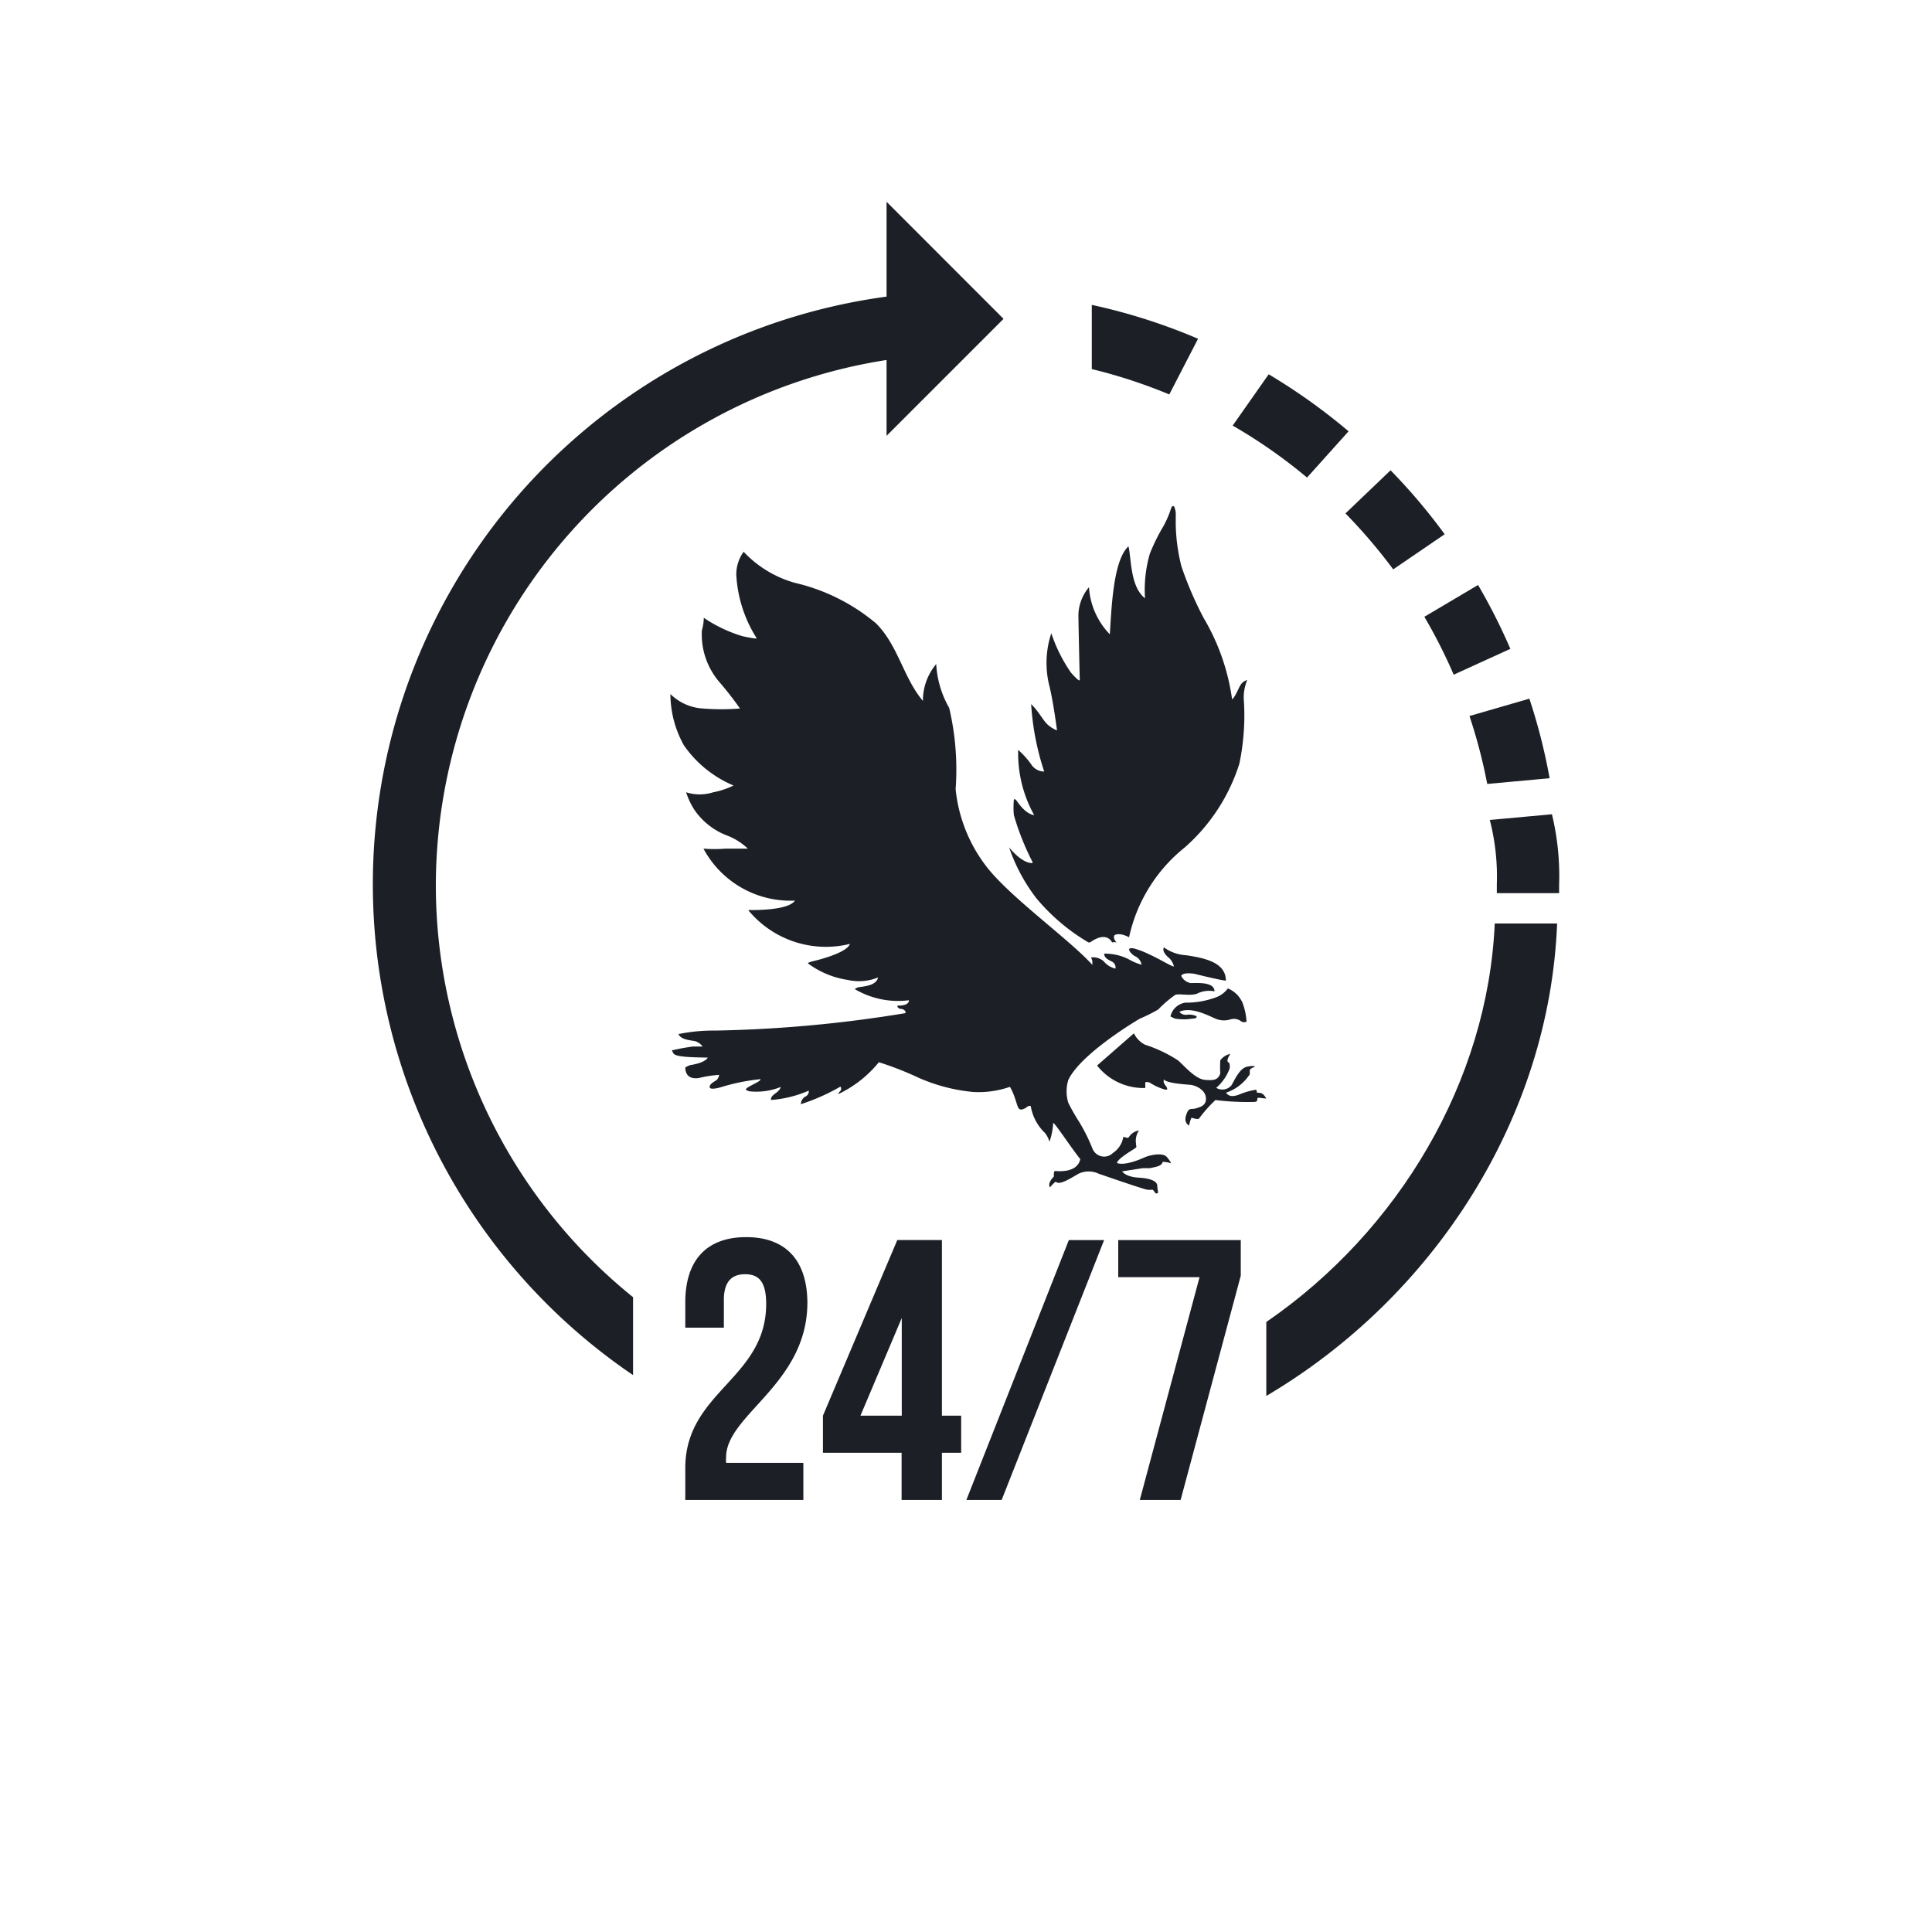
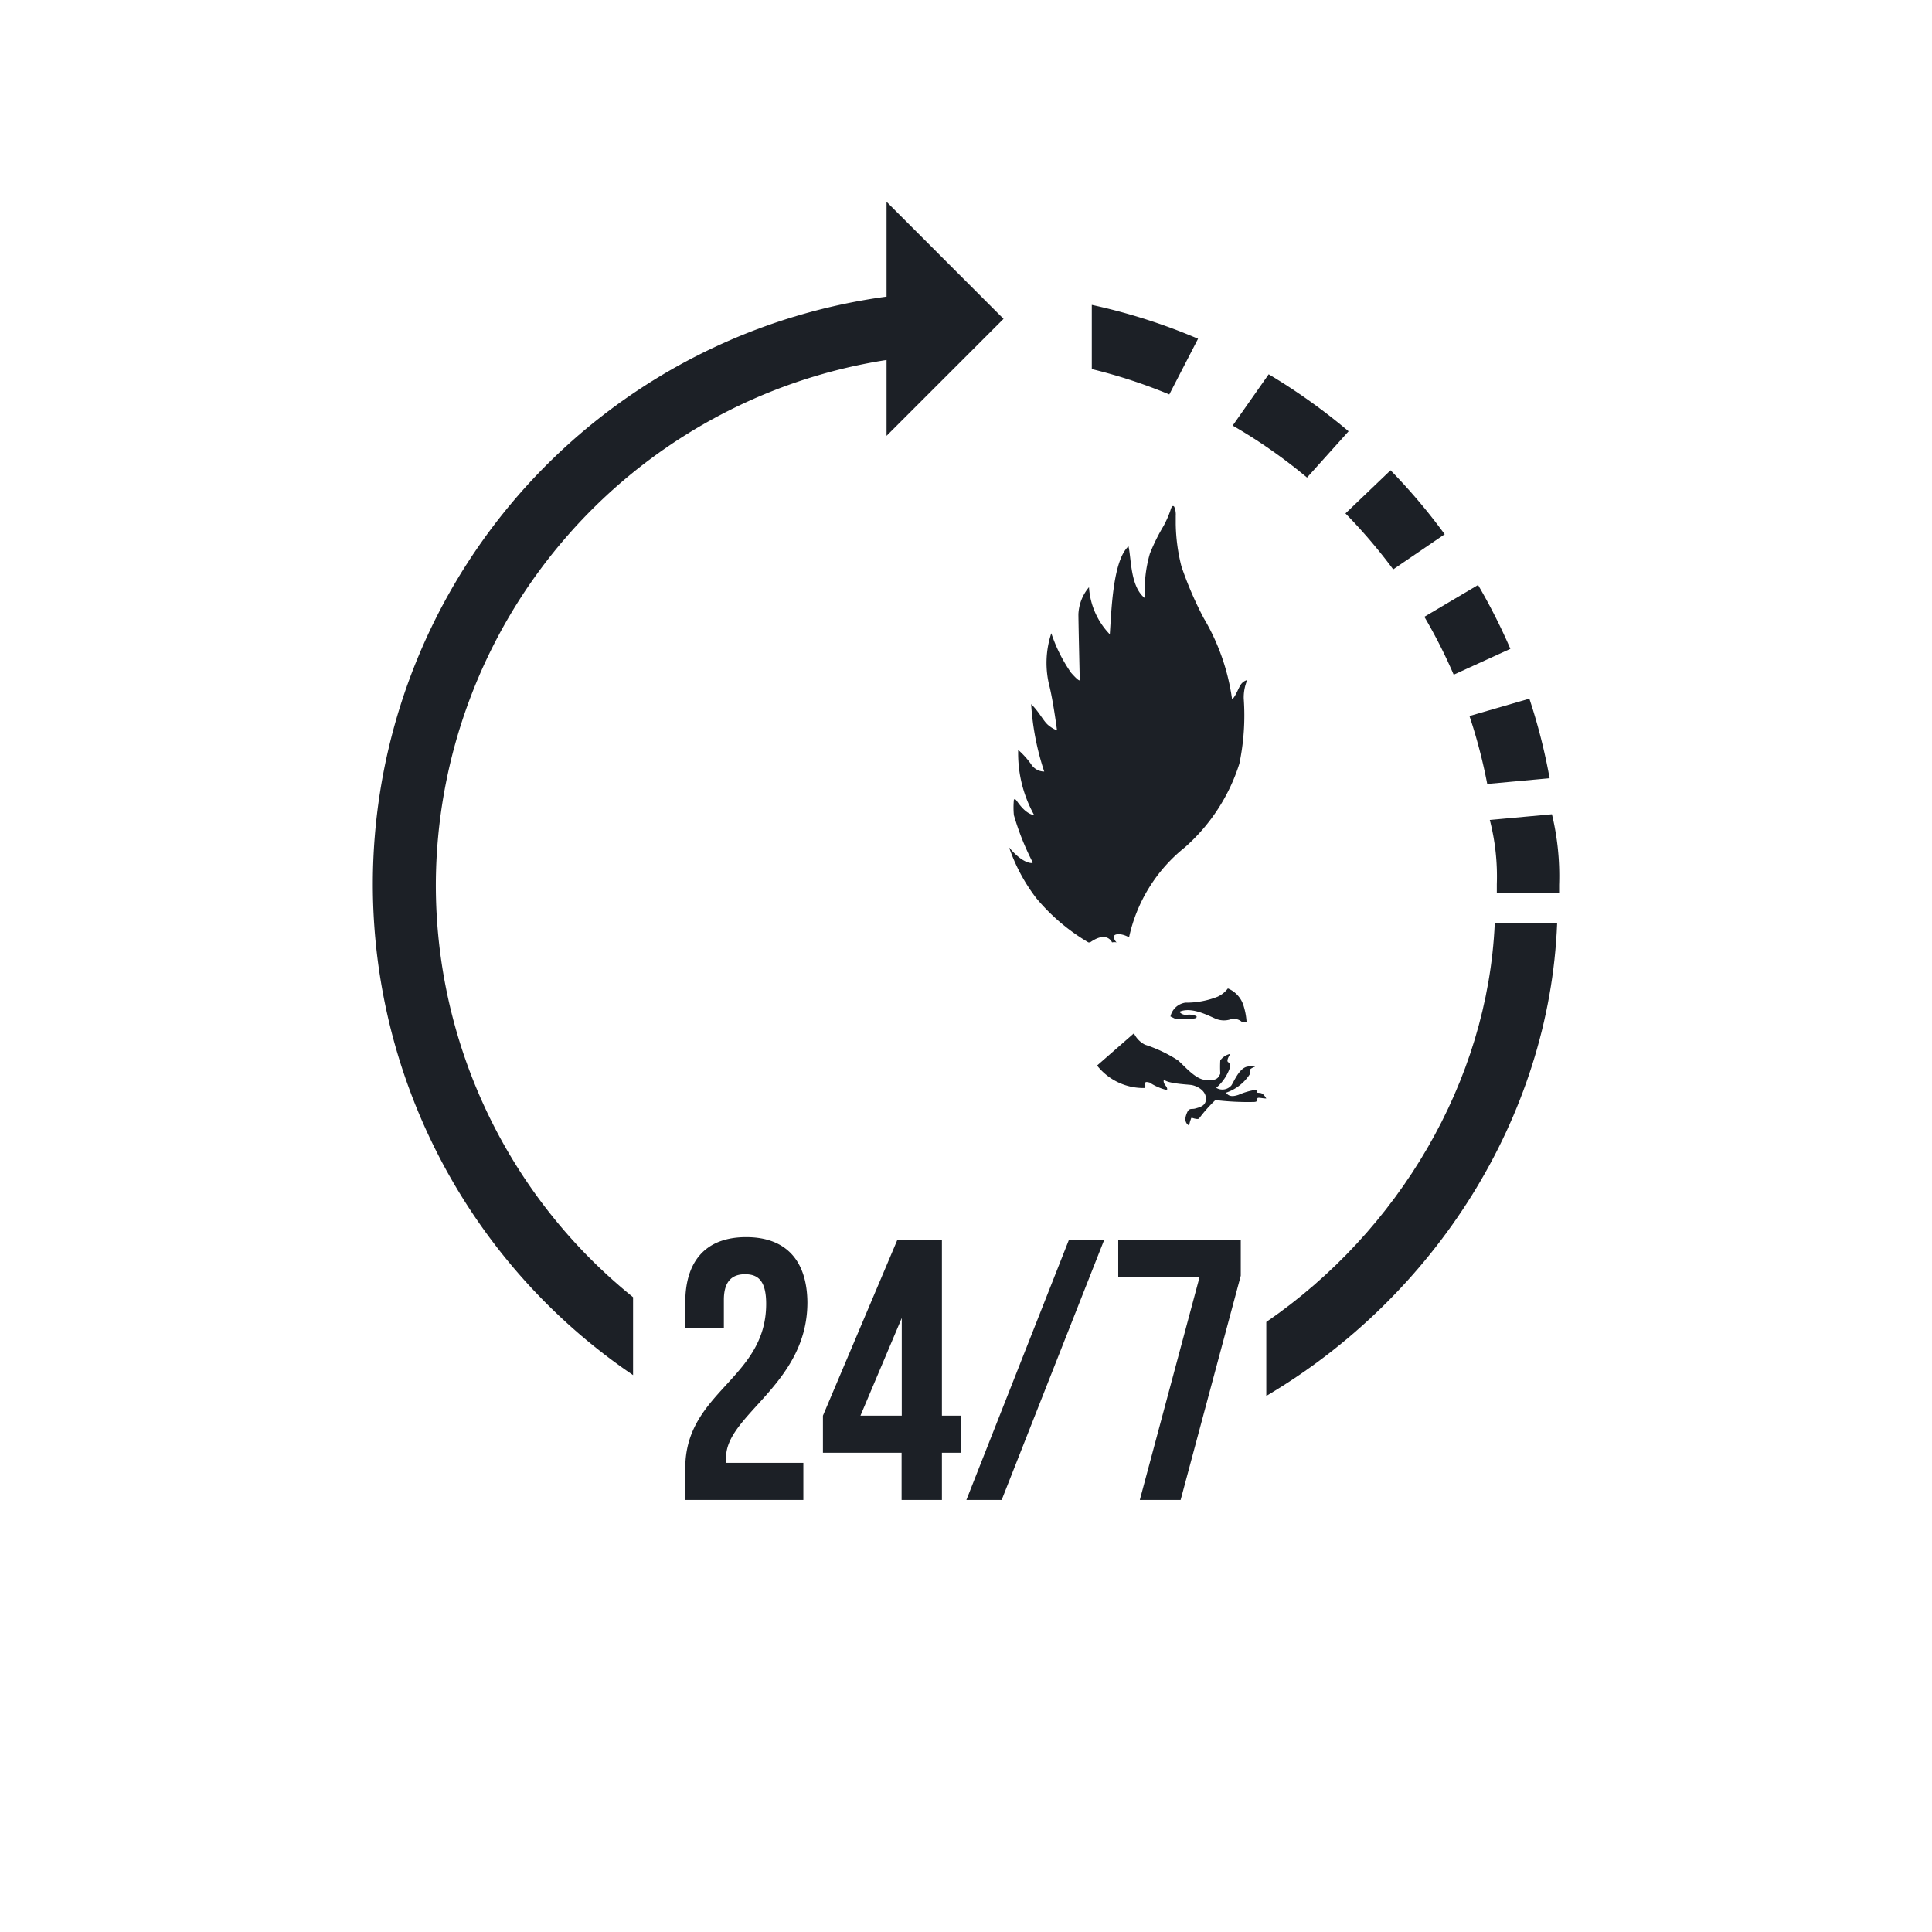
<svg xmlns="http://www.w3.org/2000/svg" viewBox="0 0 233.83 233.83">
  <defs>
    <style>.cls-1{fill:#1c2026;}.cls-2{fill:none;}</style>
  </defs>
  <g id="Calque_2" data-name="Calque 2">
    <g id="Calque_1-2" data-name="Calque 1">
-       <path class="cls-1" d="M83.53,128.91a2.69,2.69,0,0,0-.59.29c0,.79.43,1.44,1.61,1.28a14.84,14.84,0,0,1,2.49-.39,1.22,1.22,0,0,1-.23.55c-.2.23-.92.46-.92.92s1.44,0,1.44,0a24.53,24.53,0,0,1,4.72-.95c0,.23-.65.49-1.34.88s-.43.46,0,.59a7.84,7.84,0,0,0,3.77-.52s0,.33-.66.79-.49.78-.49.78A14,14,0,0,0,97.88,132a.67.67,0,0,1-.36.69,1.08,1.08,0,0,0-.59.95,24.72,24.72,0,0,0,4.79-2.13.45.45,0,0,1,0,.52s-.26.23-.26.39a14.1,14.1,0,0,0,4.91-3.86,39.65,39.65,0,0,1,4.85,1.9,21.25,21.25,0,0,0,6.55,1.7,11.44,11.44,0,0,0,4.46-.62c.69,1.18.82,2.33,1.08,2.62s.63,0,.72,0,.4-.42.72-.29a5.83,5.83,0,0,0,1.74,3.27,3.25,3.25,0,0,1,.53,1.05,8.53,8.53,0,0,0,.45-2.29c.2,0,2.36,3.28,3.28,4.39-.39,1.74-2.78,1.44-3,1.44s-.2.2-.2.66c-.88.91-.46,1.31-.46,1.31a3.76,3.76,0,0,1,.69-.69c.4.52,1.84-.43,2.75-.95a2.86,2.86,0,0,1,2.46,0s5.47,1.9,5.87,1.93a2.68,2.68,0,0,0,.59,0c.16,0,.29.33.42.43s0,0,.2,0,0-.39,0-.89-.65-.91-2.26-1-2-.76-2-.76l2.52-.39h.85c.82-.17,1.44-.26,1.54-.76a3.32,3.32,0,0,1,1,.17s0-.17-.5-.76-2.13-.22-2.75.07-2.42,1-3.27.66c0-.53,2.19-1.74,2.29-1.87s0-.17,0-.49a2.21,2.21,0,0,1,.36-1.58,1.77,1.77,0,0,0-1.21.79c-.2.23-.36,0-.69,0a2.86,2.86,0,0,1-1.25,1.93,1.5,1.5,0,0,1-2.13,0,1.54,1.54,0,0,1-.36-.55,21.37,21.37,0,0,0-1.64-3.28,23.31,23.31,0,0,1-1.27-2.23,4.71,4.71,0,0,1,0-2.78c1.57-3.28,8.65-7.41,8.65-7.41a19.29,19.29,0,0,0,2.23-1.11,13.86,13.86,0,0,1,2.06-1.77c.49-.2,2,.2,2.75-.2a3.3,3.3,0,0,1,2-.23c0-1.18-2.16-1-2.88-1a1.55,1.55,0,0,1-1.15-.88c.27-.49,1.64-.23,1.64-.23s3,.75,3.77.82c0-2.26-2.69-2.75-4.82-3.08a5,5,0,0,1-2.68-.95c-.33.56.65,1.31.65,1.31a2.1,2.1,0,0,1,.56,1c-.3,0-1.77-.92-3-1.47a10.35,10.35,0,0,0-1.67-.66s-.53-.19-.72,0,.45.82.75.92a1.37,1.37,0,0,1,.72,1,6.92,6.92,0,0,1-1.61-.69,6.36,6.36,0,0,0-2.91-.65c0,.59.65.79,1,1a.77.77,0,0,1,.36.81,2.6,2.6,0,0,1-1.41-.88,2,2,0,0,0-1.38-.49c-.29,0,0,.23,0,.52v.4c-2.72-3-9.34-7.74-12.45-11.44a18.3,18.3,0,0,1-4.1-9.83,32.5,32.5,0,0,0-.78-9.83,12,12,0,0,1-1.57-5.31,6.87,6.87,0,0,0-1.61,4.46c-2.36-2.79-3-6.72-5.67-9.38a23.52,23.52,0,0,0-9.83-4.91A13.53,13.53,0,0,1,90,66.78a4.73,4.73,0,0,0-.89,2.72,15.88,15.88,0,0,0,2.46,7.73s.29.2-1.7-.23a17,17,0,0,1-4.69-2.23,5.69,5.69,0,0,1-.23,1.51A8.83,8.83,0,0,0,87,82.47a40.64,40.64,0,0,1,2.56,3.28,28,28,0,0,1-4.49,0A6.1,6.1,0,0,1,81.14,84a12.79,12.79,0,0,0,1.64,6.22,13.83,13.83,0,0,0,6,4.85,9.75,9.75,0,0,1-2.46.82,5.4,5.4,0,0,1-3.28,0,9.3,9.3,0,0,0,.92,2,8.42,8.42,0,0,0,4.16,3.28,7.54,7.54,0,0,1,2.39,1.54H87.79a16.75,16.75,0,0,1-2.65,0A11.94,11.94,0,0,0,96.21,109c-.82,1.24-5.24,1.14-5.44,1.14s-.26,0,0,.26a12.16,12.16,0,0,0,12.1,3.84c-.4,1.18-4.49,2.1-4.49,2.1s-.66.16-.59.26a10.73,10.73,0,0,0,4.81,2,6.07,6.07,0,0,0,3.67-.3c-.19.92-1.47,1.05-2.09,1.15a1.28,1.28,0,0,0-.73.26,10.32,10.32,0,0,0,6.56,1.35c0,.65-1.08.65-1.31.65s0,.4.36.4.72.42.46.52a157.52,157.52,0,0,1-22.94,2.1,21.12,21.12,0,0,0-4.29.39h-.17c.2.72,1.51.79,2,.89a1.78,1.78,0,0,1,.92.65H83.89a22.9,22.9,0,0,0-2.39.43c-.23,0-.2,0,0,.39s1.61.49,4.16.52C85.3,128.68,83.53,128.91,83.53,128.91Z" />
      <path class="cls-1" d="M147.33,123.37a2.61,2.61,0,0,0,1.61,0,1.44,1.44,0,0,1,1.34.29.86.86,0,0,0,.59,0,8,8,0,0,0-.36-1.93,3.28,3.28,0,0,0-1.9-2.1,3.23,3.23,0,0,1-1.24,1,10.26,10.26,0,0,1-3.9.72,2.17,2.17,0,0,0-1.81,1.67l.53.26a6.35,6.35,0,0,0,2.13,0c.49,0,.55-.16.49-.29a2.09,2.09,0,0,0-1.18-.17,1,1,0,0,1-.89-.36C144.32,121.73,146.68,123.17,147.33,123.37Z" />
      <path class="cls-1" d="M152.25,132.25c-.26,0,0,0-.23-.36a8.58,8.58,0,0,0-2.13.62c-.62.2-1.12.26-1.51-.26a5.51,5.51,0,0,0,2.88-2.23v-.49c0-.2.63-.43.63-.43s0-.19-.95,0-1.58,1.77-1.9,2.26a1.44,1.44,0,0,1-1.84.3,5.64,5.64,0,0,0,1.64-2.39c0-.53,0-.59-.2-.72s0-.59.27-1a2,2,0,0,0-1.22.79,14.23,14.23,0,0,0,0,1.6c-.29.72-.65.85-1.83.76s-2.46-1.64-3.28-2.36a16.7,16.7,0,0,0-4-1.9,3,3,0,0,1-1.34-1.38l-4.46,3.9a7.14,7.14,0,0,0,5.83,2.72,4,4,0,0,0,0-.49c0-.23,0-.3.53-.17a6.53,6.53,0,0,0,1.9.86c.26,0,.26,0,.19-.23s-.52-.53-.36-1c.4.49,2.72.59,3.28.66s1.71.56,1.8,1.54-.72,1.15-1.27,1.31-.79-.2-1.12.79.36,1.27.36,1.27a4,4,0,0,1,.23-.82c0-.23.33,0,.56,0a.65.65,0,0,0,.39,0,17.42,17.42,0,0,1,2-2.26,32.5,32.5,0,0,0,4.62.23c.53,0,.43-.23.46-.42s.59,0,1.08,0C152.8,132.15,152.51,132.31,152.25,132.25Z" />
      <path class="cls-1" d="M122.13,102.56a21.57,21.57,0,0,0,3.28,6.13,24.12,24.12,0,0,0,6.32,5.37h.2c2.07-1.47,2.66,0,2.66,0a1.28,1.28,0,0,1,.55,0c-.36-.36-.36-.72-.26-.85s.72-.33,1.77.23a19.1,19.1,0,0,1,6.75-10.88A22.55,22.55,0,0,0,150,92.43a28.62,28.62,0,0,0,.53-7.89,5.46,5.46,0,0,1,.42-2.23,1.28,1.28,0,0,0-.65.39c-.36.36-.69,1.54-1.18,1.94a26.35,26.35,0,0,0-3.44-9.84,43.12,43.12,0,0,1-2.69-6.25,22.07,22.07,0,0,1-.69-5.12v-1a2.35,2.35,0,0,0-.19-1.11c-.3-.33-.46.52-.49.56a12.73,12.73,0,0,1-.79,1.77A23.07,23.07,0,0,0,139.17,67a15.72,15.72,0,0,0-.59,5.41c-1.8-1.41-1.64-4.78-2-6.29-1.9,1.73-2.06,7.8-2.26,10.65a9,9,0,0,1-2.52-5.7,5.4,5.4,0,0,0-1.28,3.27c0,.89.16,7.87.16,7.87s.2.62-1.05-.79a18.61,18.61,0,0,1-2.39-4.78,11.42,11.42,0,0,0-.19,6.55c.49,2.13.88,5.21.88,5.21a3.72,3.72,0,0,1-1-.59c-.62-.46-1.14-1.64-2.13-2.59a32,32,0,0,0,1.58,8.16,1.88,1.88,0,0,1-1.58-.88,10,10,0,0,0-1.57-1.74,15.36,15.36,0,0,0,1.94,7.9c-1.22-.2-2.07-1.74-2.23-1.87s-.23,0-.23,0a9.74,9.74,0,0,0,0,1.87,31.76,31.76,0,0,0,2.19,5.54s.17.26,0,.26C123.58,104.43,122.13,102.56,122.13,102.56Z" />
      <path class="cls-1" d="M90.31,149.73c-4.86,0-7.37,2.87-7.37,7.9v3.06h4.67v-3.37c0-2.25,1-3.1,2.56-3.1s2.56.76,2.56,3.59c0,9.08-9.79,10.61-9.79,19.87v3.86H97.23v-4.49H87.88a3.88,3.88,0,0,1,0-.68c0-5.16,9.84-8.85,9.84-18.74C97.68,152.6,95.16,149.73,90.31,149.73Z" />
      <path class="cls-1" d="M114,150.08h-5.4l-9,21.26v4.49h9.52v5.71H114v-5.71h2.33v-4.49H114Zm-4.86,21.26h-5l5-11.82Z" />
      <polygon class="cls-1" points="116.96 181.54 121.23 181.54 133.63 150.09 129.36 150.09 116.96 181.54" />
      <polygon class="cls-1" points="135.34 154.58 145.18 154.58 137.95 181.54 142.89 181.54 150.17 154.4 150.17 150.09 135.34 150.09 135.34 154.58" />
      <path class="cls-1" d="M52.75,107h0A64.45,64.45,0,0,1,107.3,43.57v9.18l14.16-14.16L107.3,24.42V35.9A71.77,71.77,0,0,0,76.62,166.43V157A64.08,64.08,0,0,1,52.75,107Z" />
      <path class="cls-1" d="M163.22,52.2a72.51,72.51,0,0,0-9.67-6.9l-4.36,6.21a63.29,63.29,0,0,1,9,6.29Z" />
      <path class="cls-1" d="M175.94,81.66l6.86-3.13a71.75,71.75,0,0,0-3.91-7.73l-6.5,3.85A63.08,63.08,0,0,1,175.94,81.66Z" />
      <path class="cls-1" d="M168.62,68.91l6.23-4.25a71.26,71.26,0,0,0-6.55-7.74l-5.46,5.22A65.54,65.54,0,0,1,168.62,68.91Z" />
      <path class="cls-1" d="M187.83,98.55l-7.52.69a27.34,27.34,0,0,1,.85,7.78c0,.36,0,.72,0,1.08h7.54c0-.35,0-.69,0-1v0A31.78,31.78,0,0,0,187.83,98.55Z" />
      <path class="cls-1" d="M153.26,160v8.95c20.34-12,34.27-33.68,35.2-57.18l-7.55,0C180.06,130.87,169.28,149,153.26,160Z" />
      <path class="cls-1" d="M180,94.88l7.55-.69a70.36,70.36,0,0,0-2.45-9.63l-7.25,2.1A64.4,64.4,0,0,1,180,94.88Z" />
      <path class="cls-1" d="M145,41a70.86,70.86,0,0,0-12.86-4.1v7.77a63.51,63.51,0,0,1,9.38,3.07Z" />
      <rect class="cls-2" width="233.83" height="233.83" />
    </g>
  </g>
</svg>